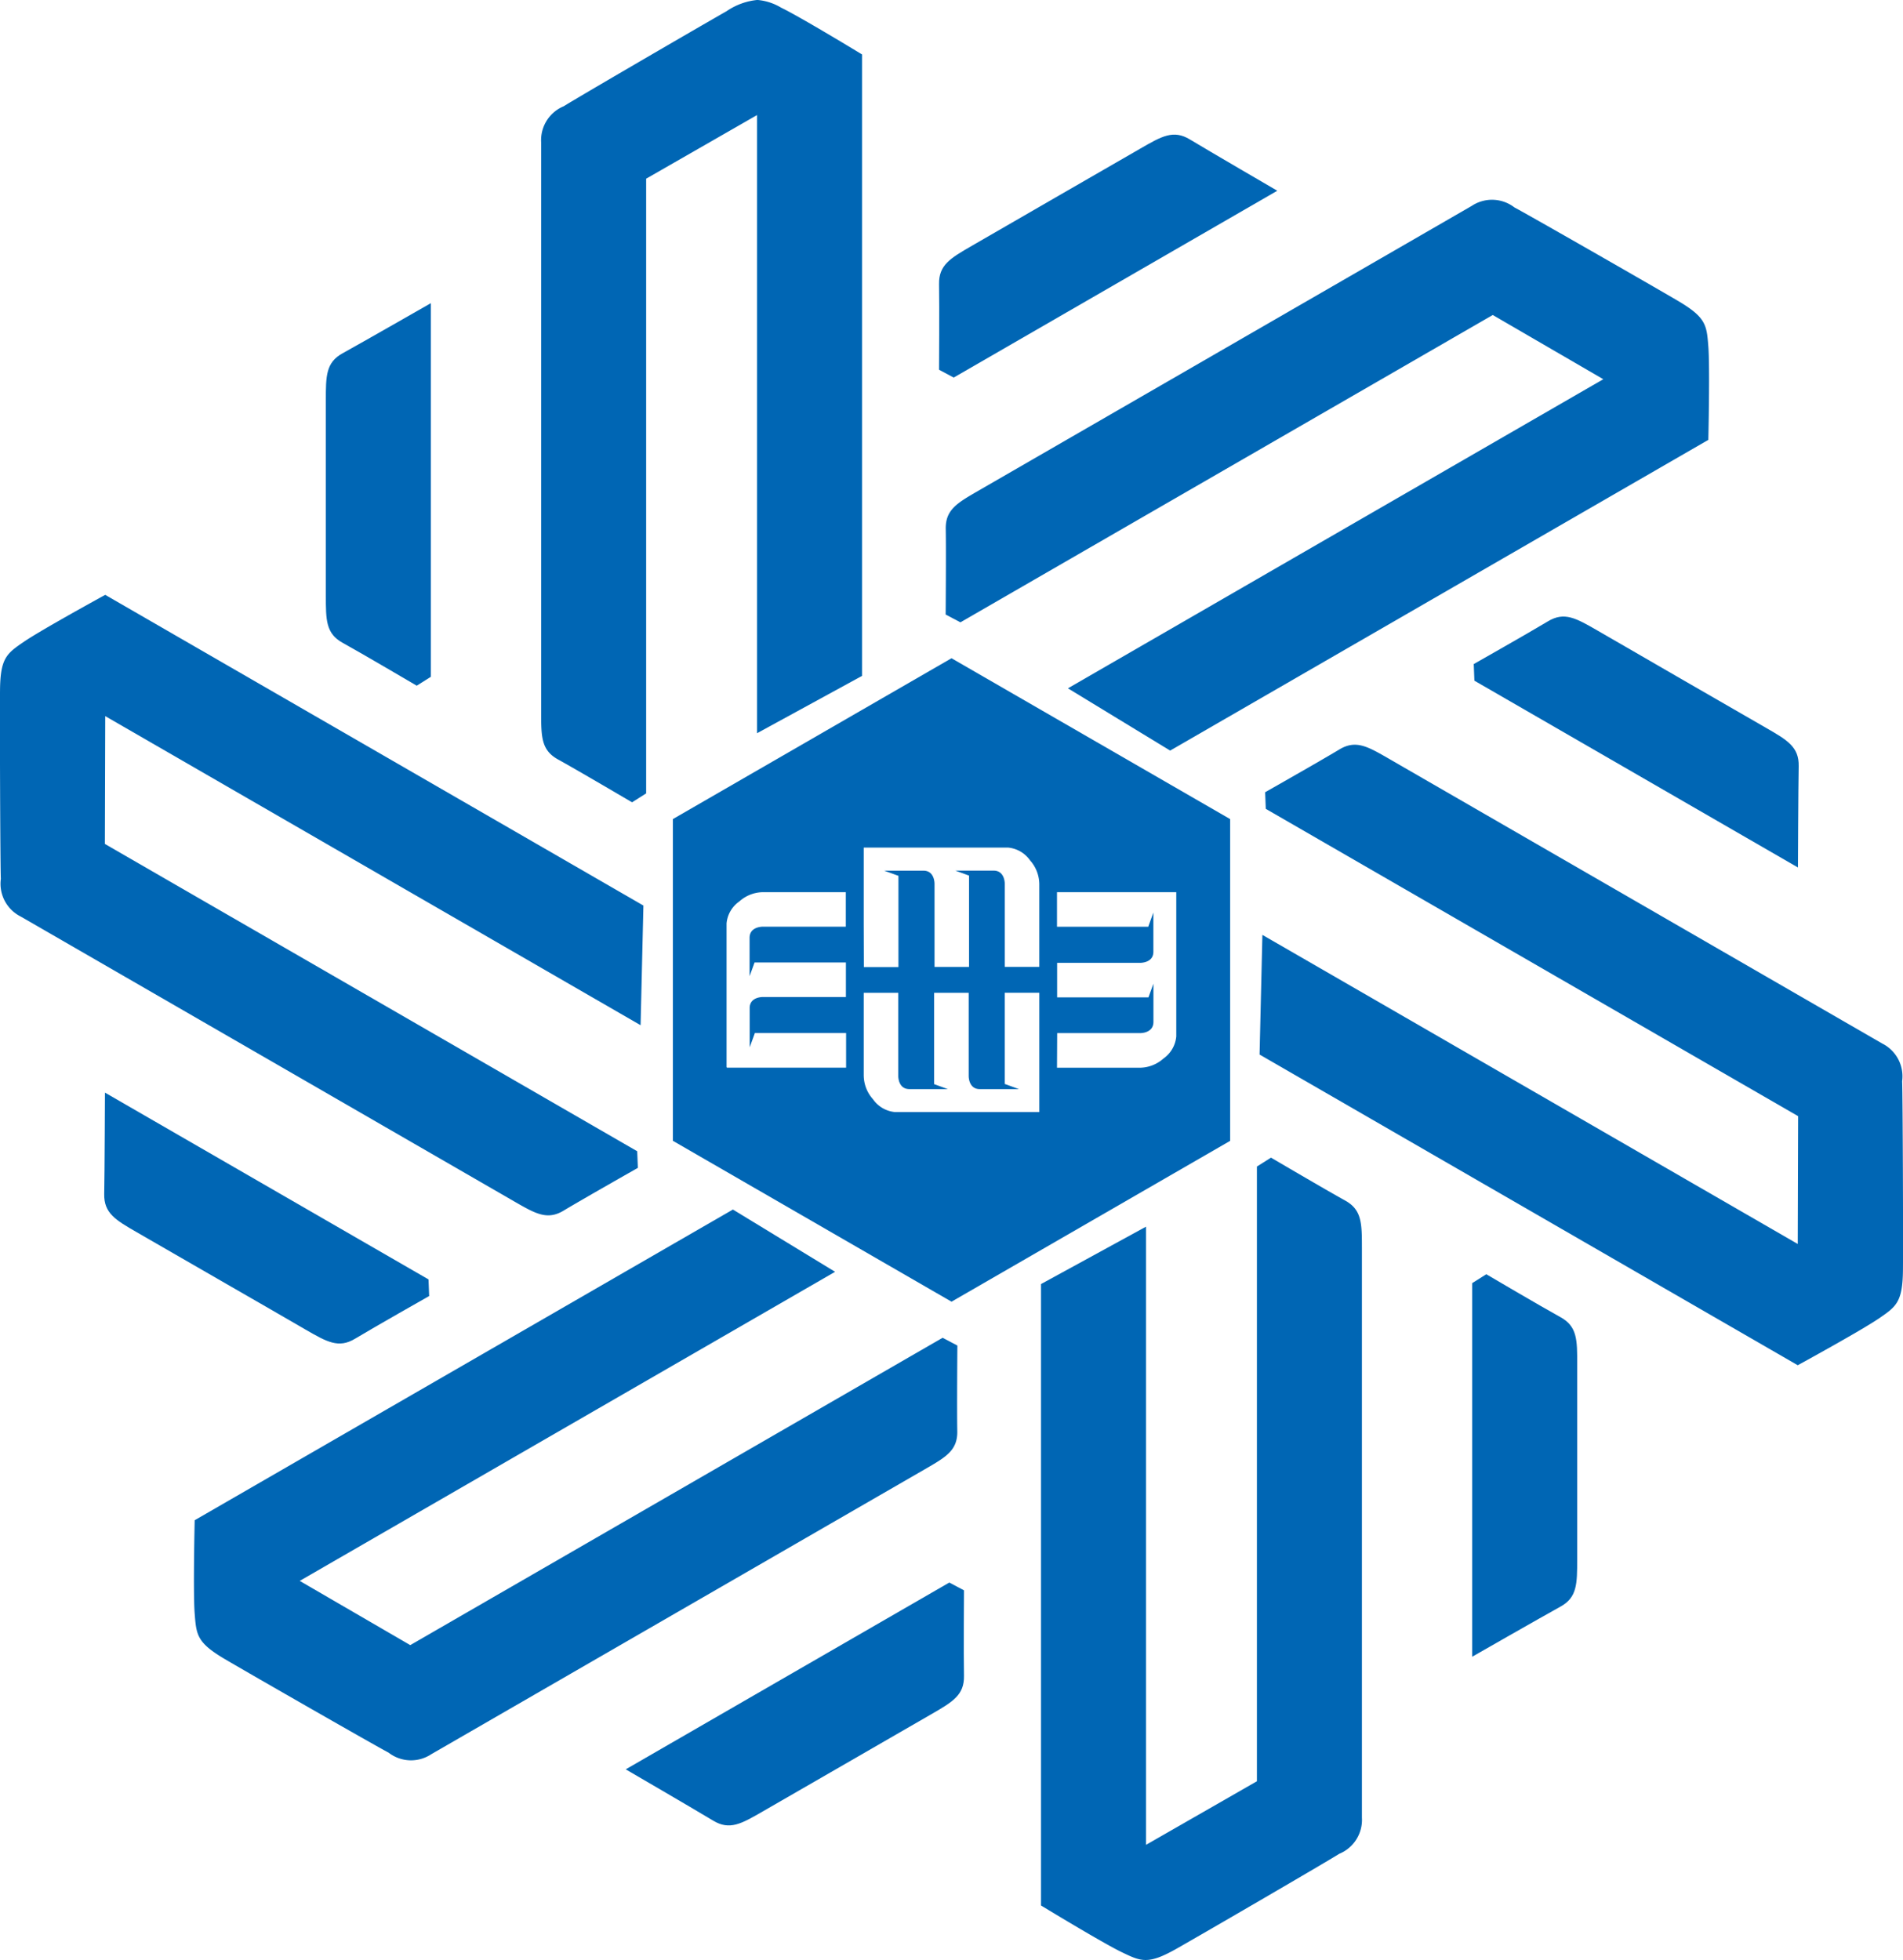
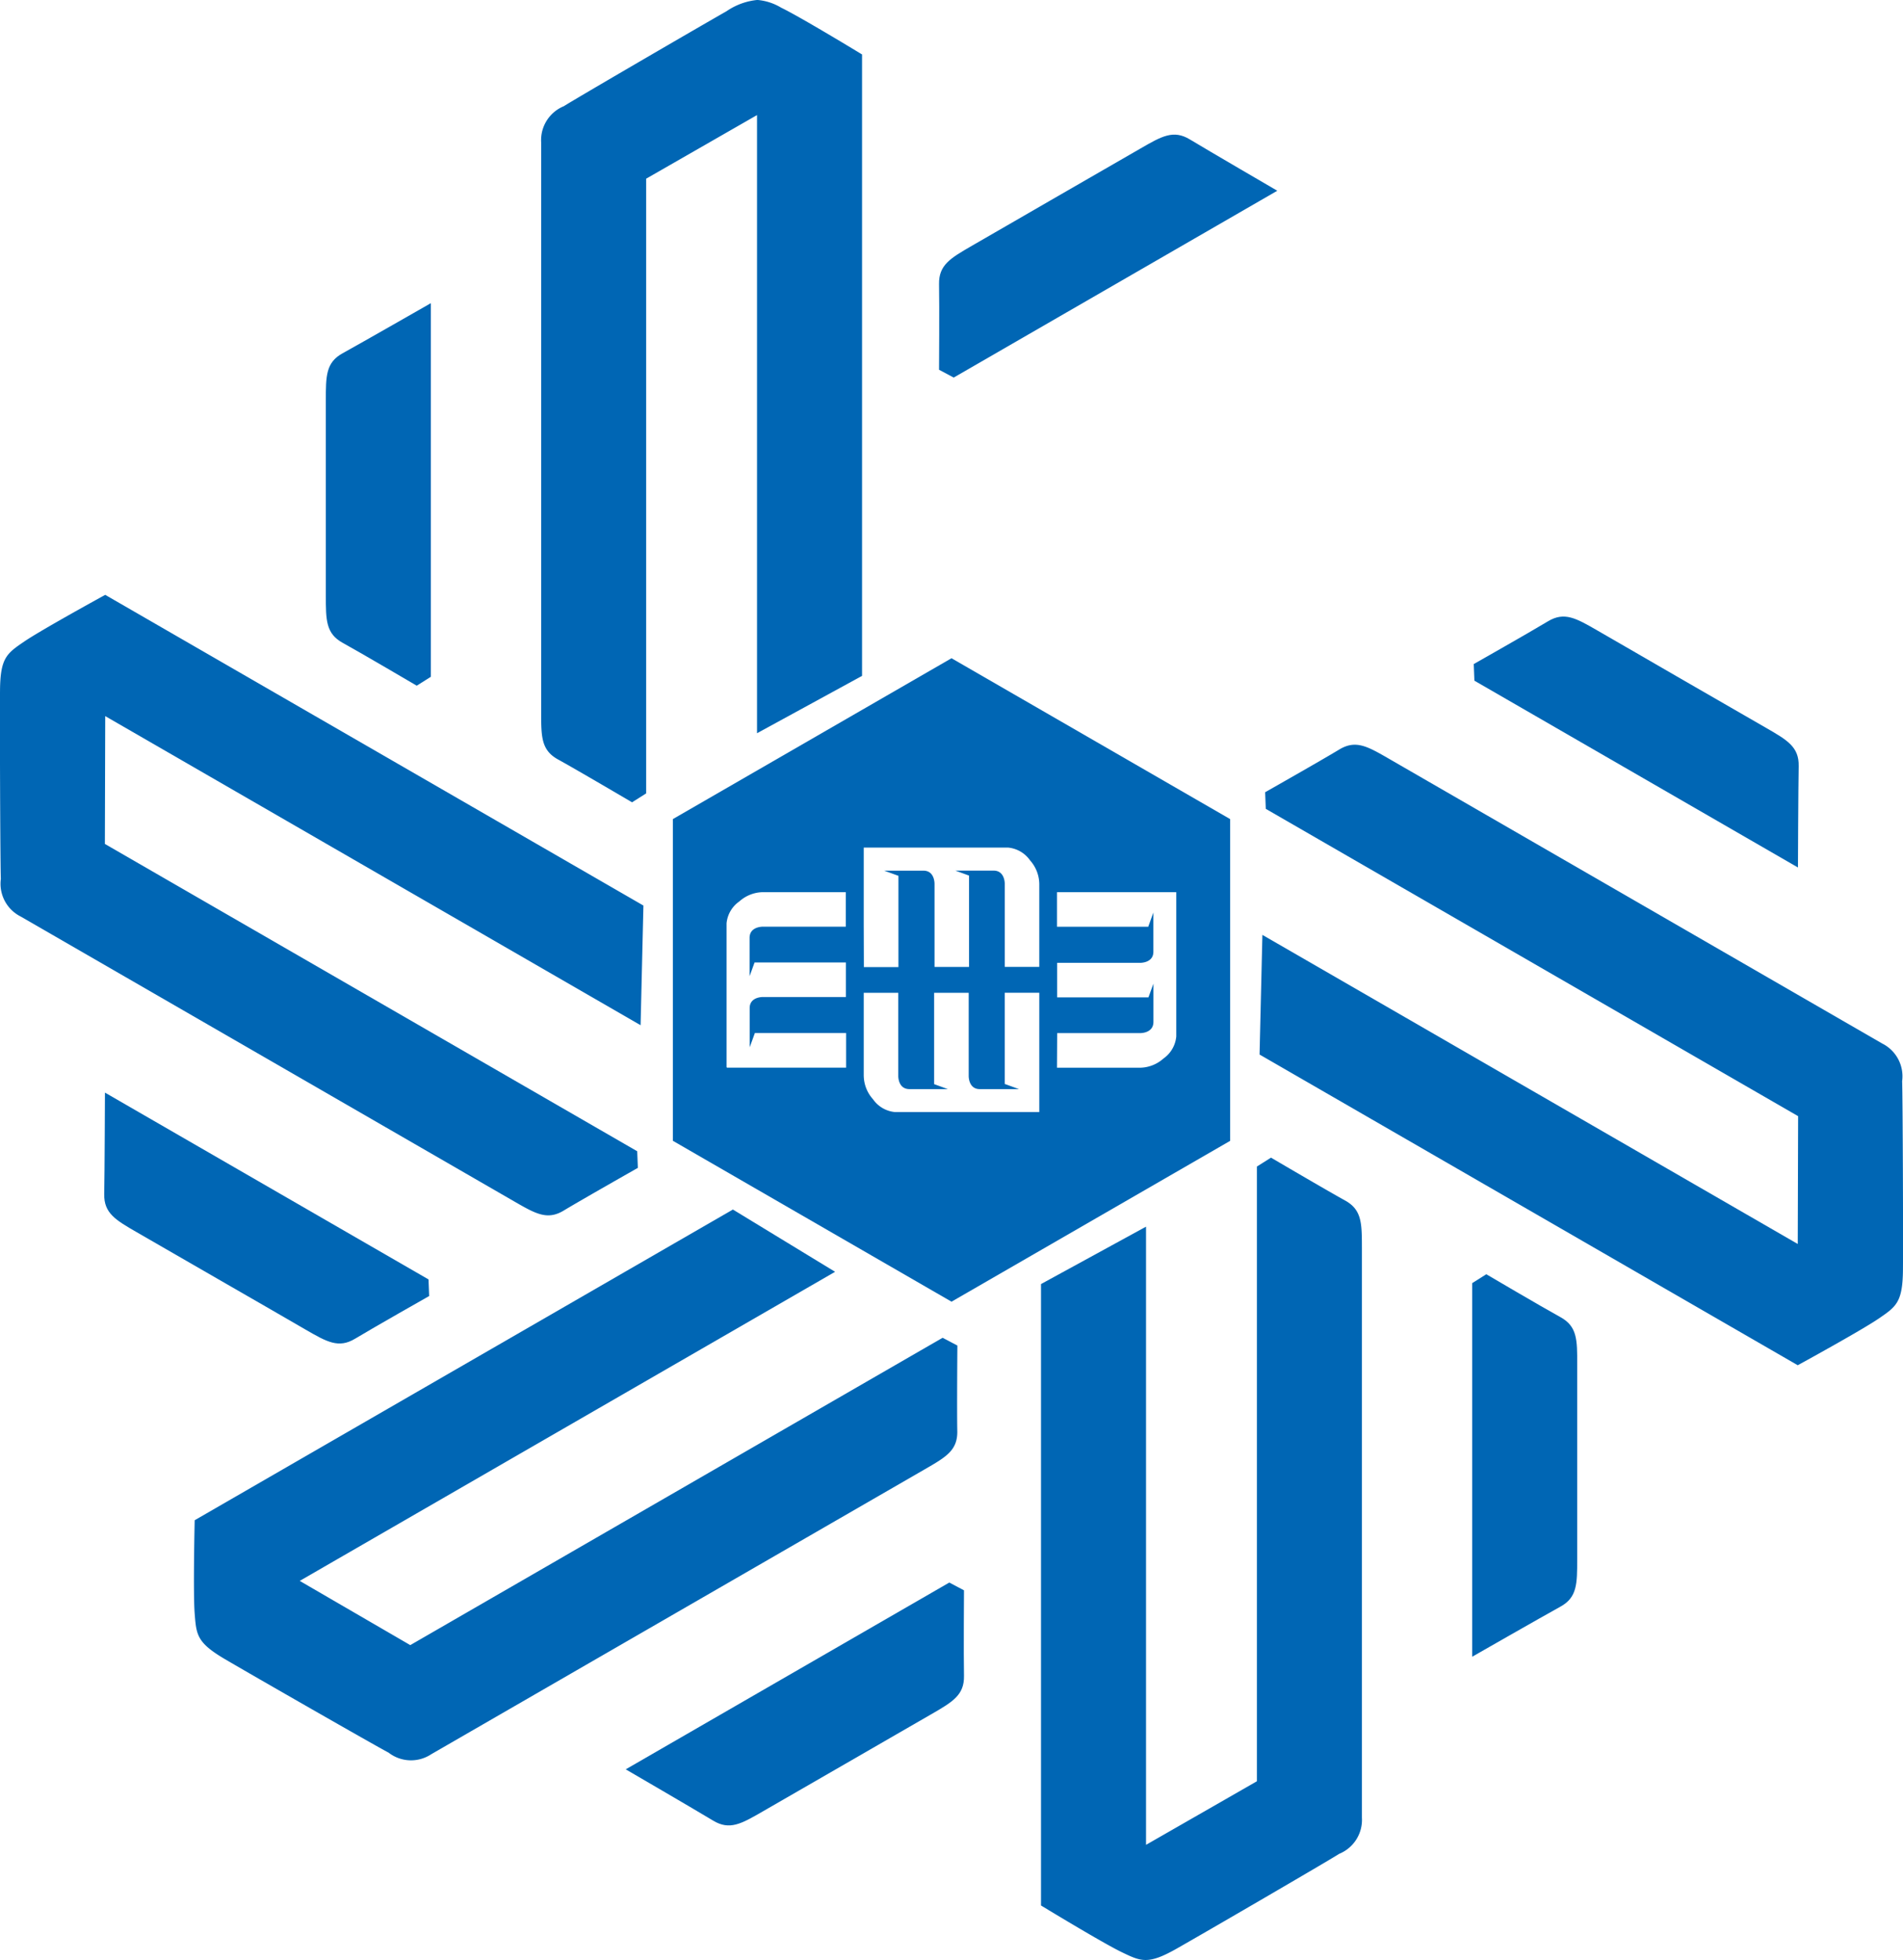
<svg xmlns="http://www.w3.org/2000/svg" width="103.083" height="106.171" viewBox="0 0 103.083 106.171">
  <g transform="translate(-1081.661 -1643.723)">
    <path d="M1545.327,2143.377c-.995-.548-4.008-2.319-4.008-2.319l-.764.482v33.3l-6.006,3.444v-33.487l-5.689,3.109v33.663s3.34,2.033,4.38,2.533,1.417.684,2.961-.191,8.109-4.695,8.813-5.14a1.987,1.987,0,0,0,1.229-1.957v-30.862C1546.241,2144.611,1546.241,2143.88,1545.327,2143.377Z" transform="translate(-390.809 -434.624)" fill="#0066b4" />
    <path d="M1718.881,2193.466c-1-.548-4.009-2.32-4.009-2.32l-.764.482v20.238s3.777-2.161,4.772-2.709c.915-.5.915-1.234.915-2.572v-10.547C1719.8,2194.7,1719.8,2193.969,1718.881,2193.466Z" transform="translate(-552.7 -478.396)" fill="#0066b4" />
    <path d="M1315.364,1649.475a1.987,1.987,0,0,0-1.229,1.956v30.862c0,1.338,0,2.068.915,2.572.995.547,4.008,2.32,4.008,2.32l.764-.482v-33.3l6.006-3.446v33.487l5.689-3.108v-33.663s-3.34-2.033-4.38-2.533a2.984,2.984,0,0,0-1.291-.42,3.565,3.565,0,0,0-1.67.611C1322.633,1645.21,1316.067,1649.029,1315.364,1649.475Z" transform="translate(-203.16)" fill="#0066b4" />
    <path d="M1222.552,1792.376c.995.547,4.009,2.32,4.009,2.32l.764-.482v-20.239s-3.778,2.162-4.773,2.71c-.915.5-.915,1.234-.915,2.571V1789.8C1221.637,1791.142,1221.637,1791.872,1222.552,1792.376Z" transform="translate(-122.326 -113.828)" fill="#0066b4" />
    <path d="M1112.2,1932.606c.971-.587,4.013-2.311,4.013-2.311l-.035-.9-28.836-16.648.019-6.924,29,16.744.153-6.482-29.153-16.831s-3.431,1.877-4.384,2.527-1.3.884-1.315,2.659.011,9.371.045,10.2a1.985,1.985,0,0,0,1.08,2.042l26.727,15.43C1110.676,1932.782,1111.308,1933.146,1112.2,1932.606Z" transform="translate(0 -223.307)" fill="#0066b4" />
    <path d="M1135.464,2124.837l1.9,1.1c1.159.669,1.792,1.033,2.685.495.972-.588,4.013-2.312,4.013-2.312l-.035-.9-5.724-3.305-2.373-1.37-9.43-5.445s-.016,4.353-.04,5.489c-.021,1.044.611,1.409,1.769,2.078l4.856,2.8Z" transform="translate(-39.154 -410.189)" fill="#0066b4" />
    <path d="M1656.471,1979.855l-26.727-15.431c-1.159-.669-1.791-1.033-2.685-.493-.97.588-4.012,2.312-4.012,2.312l.035.9,28.836,16.648-.02,6.924-29-16.744-.153,6.482,29.153,16.831s3.431-1.877,4.384-2.528,1.3-.884,1.315-2.659-.011-9.371-.045-10.2A1.986,1.986,0,0,0,1656.471,1979.855Z" transform="translate(-472.855 -279.604)" fill="#0066b4" />
    <path d="M1723.37,1910.463l-1.905-1.1c-1.159-.669-1.791-1.034-2.685-.494-.972.588-4.013,2.312-4.013,2.312l.035.9,5.724,3.305,2.373,1.37,9.43,5.445s.016-4.353.04-5.489c.021-1.043-.611-1.408-1.77-2.076l-4.856-2.8Z" transform="translate(-553.275 -231.485)" fill="#0066b4" />
    <path d="M1206.337,2175.351c-.023-1.135.005-4.631.005-4.631l-.8-.421-28.836,16.649-5.988-3.479,29-16.744-5.536-3.373-29.154,16.831s-.09,3.91,0,5.06.114,1.569,1.645,2.469,8.121,4.675,8.859,5.062a1.984,1.984,0,0,0,2.308.086l26.727-15.431C1205.726,2176.76,1206.358,2176.4,1206.337,2175.351Z" transform="translate(-72.821 -454.107)" fill="#0066b4" />
    <path d="M1367.991,2323.595l-5.725,3.305-2.372,1.369-9.431,5.445s3.763,2.19,4.734,2.778c.893.54,1.526.175,2.683-.494l4.856-2.8,2.373-1.37,1.907-1.1c1.158-.67,1.79-1.036,1.77-2.08-.024-1.135,0-4.631,0-4.631Z" transform="translate(-234.907 -594.144)" fill="#0066b4" />
-     <path d="M1487.906,1747.343c.023,1.136-.005,4.631-.005,4.631l.8.421,28.836-16.648,5.987,3.479-29,16.744,5.537,3.373,29.153-16.832s.09-3.911,0-5.06-.114-1.569-1.644-2.469-8.122-4.675-8.859-5.062a1.985,1.985,0,0,0-2.309-.086c-1.015.588-26.727,15.432-26.727,15.432C1488.516,1745.935,1487.885,1746.3,1487.906,1747.343Z" transform="translate(-355.015 -74.96)" fill="#0066b4" />
    <path d="M1485.829,1714.728l5.724-3.305,2.373-1.37,9.43-5.445s-3.762-2.19-4.734-2.779c-.893-.54-1.525-.176-2.684.495l-4.856,2.8-2.371,1.37c-1.189.687-1.906,1.1-1.906,1.1-1.158.671-1.792,1.036-1.771,2.08.023,1.136,0,4.631,0,4.631Z" transform="translate(-352.506 -50.552)" fill="#0066b4" />
    <path d="M1385.807,1961.4l15.093-8.713v-17.429l-15.094-8.714-15.093,8.713v17.428Zm5.723-14.549h4.492s.722.017.722-.606h0v-.7l0,.006v-1.379l-.27.742h-4.947v-1.87h4.492s.722.019.722-.6h0v-.753l0,.006v-1.379l-.274.759,0,.012h-4.947v-1.873h6.461v7.818a1.643,1.643,0,0,1-.692,1.192,1.956,1.956,0,0,1-1.277.5h-4.492Zm-10.479-5.935V1936.8h7.817a1.64,1.64,0,0,1,1.193.693,1.957,1.957,0,0,1,.5,1.275v4.494h-1.87v-4.494s.017-.72-.606-.72h-.7l.007,0h-1.377l.741.27v4.947h-1.87v-4.494s.02-.72-.6-.72h-.754l.007,0h-1.38l.76.275.012,0v4.947h-1.873Zm0,8.251v-4.5h1.871v4.5s-.02.718.606.718v0h.7l0,0h1.38l-.743-.27v-4.948h1.872v4.5s-.02.718.6.718v0h.752l-.006,0h1.378l-.758-.276-.013.005v-4.948h1.872v6.462h-7.819a1.634,1.634,0,0,1-1.189-.694A1.946,1.946,0,0,1,1381.052,1949.172Zm-7.43-.49v-7.773a1.629,1.629,0,0,1,.694-1.188,1.948,1.948,0,0,1,1.273-.5h4.493v1.87h-4.493s-.72-.018-.72.606h0v.7l0-.005v1.38l.27-.743h4.948v1.872h-4.493s-.72-.021-.72.6h0v.752l0-.007v1.379l.276-.758,0-.013h4.947v1.873h-6.461Z" transform="translate(-252.603 -247.163)" fill="#0066b4" />
  </g>
</svg>